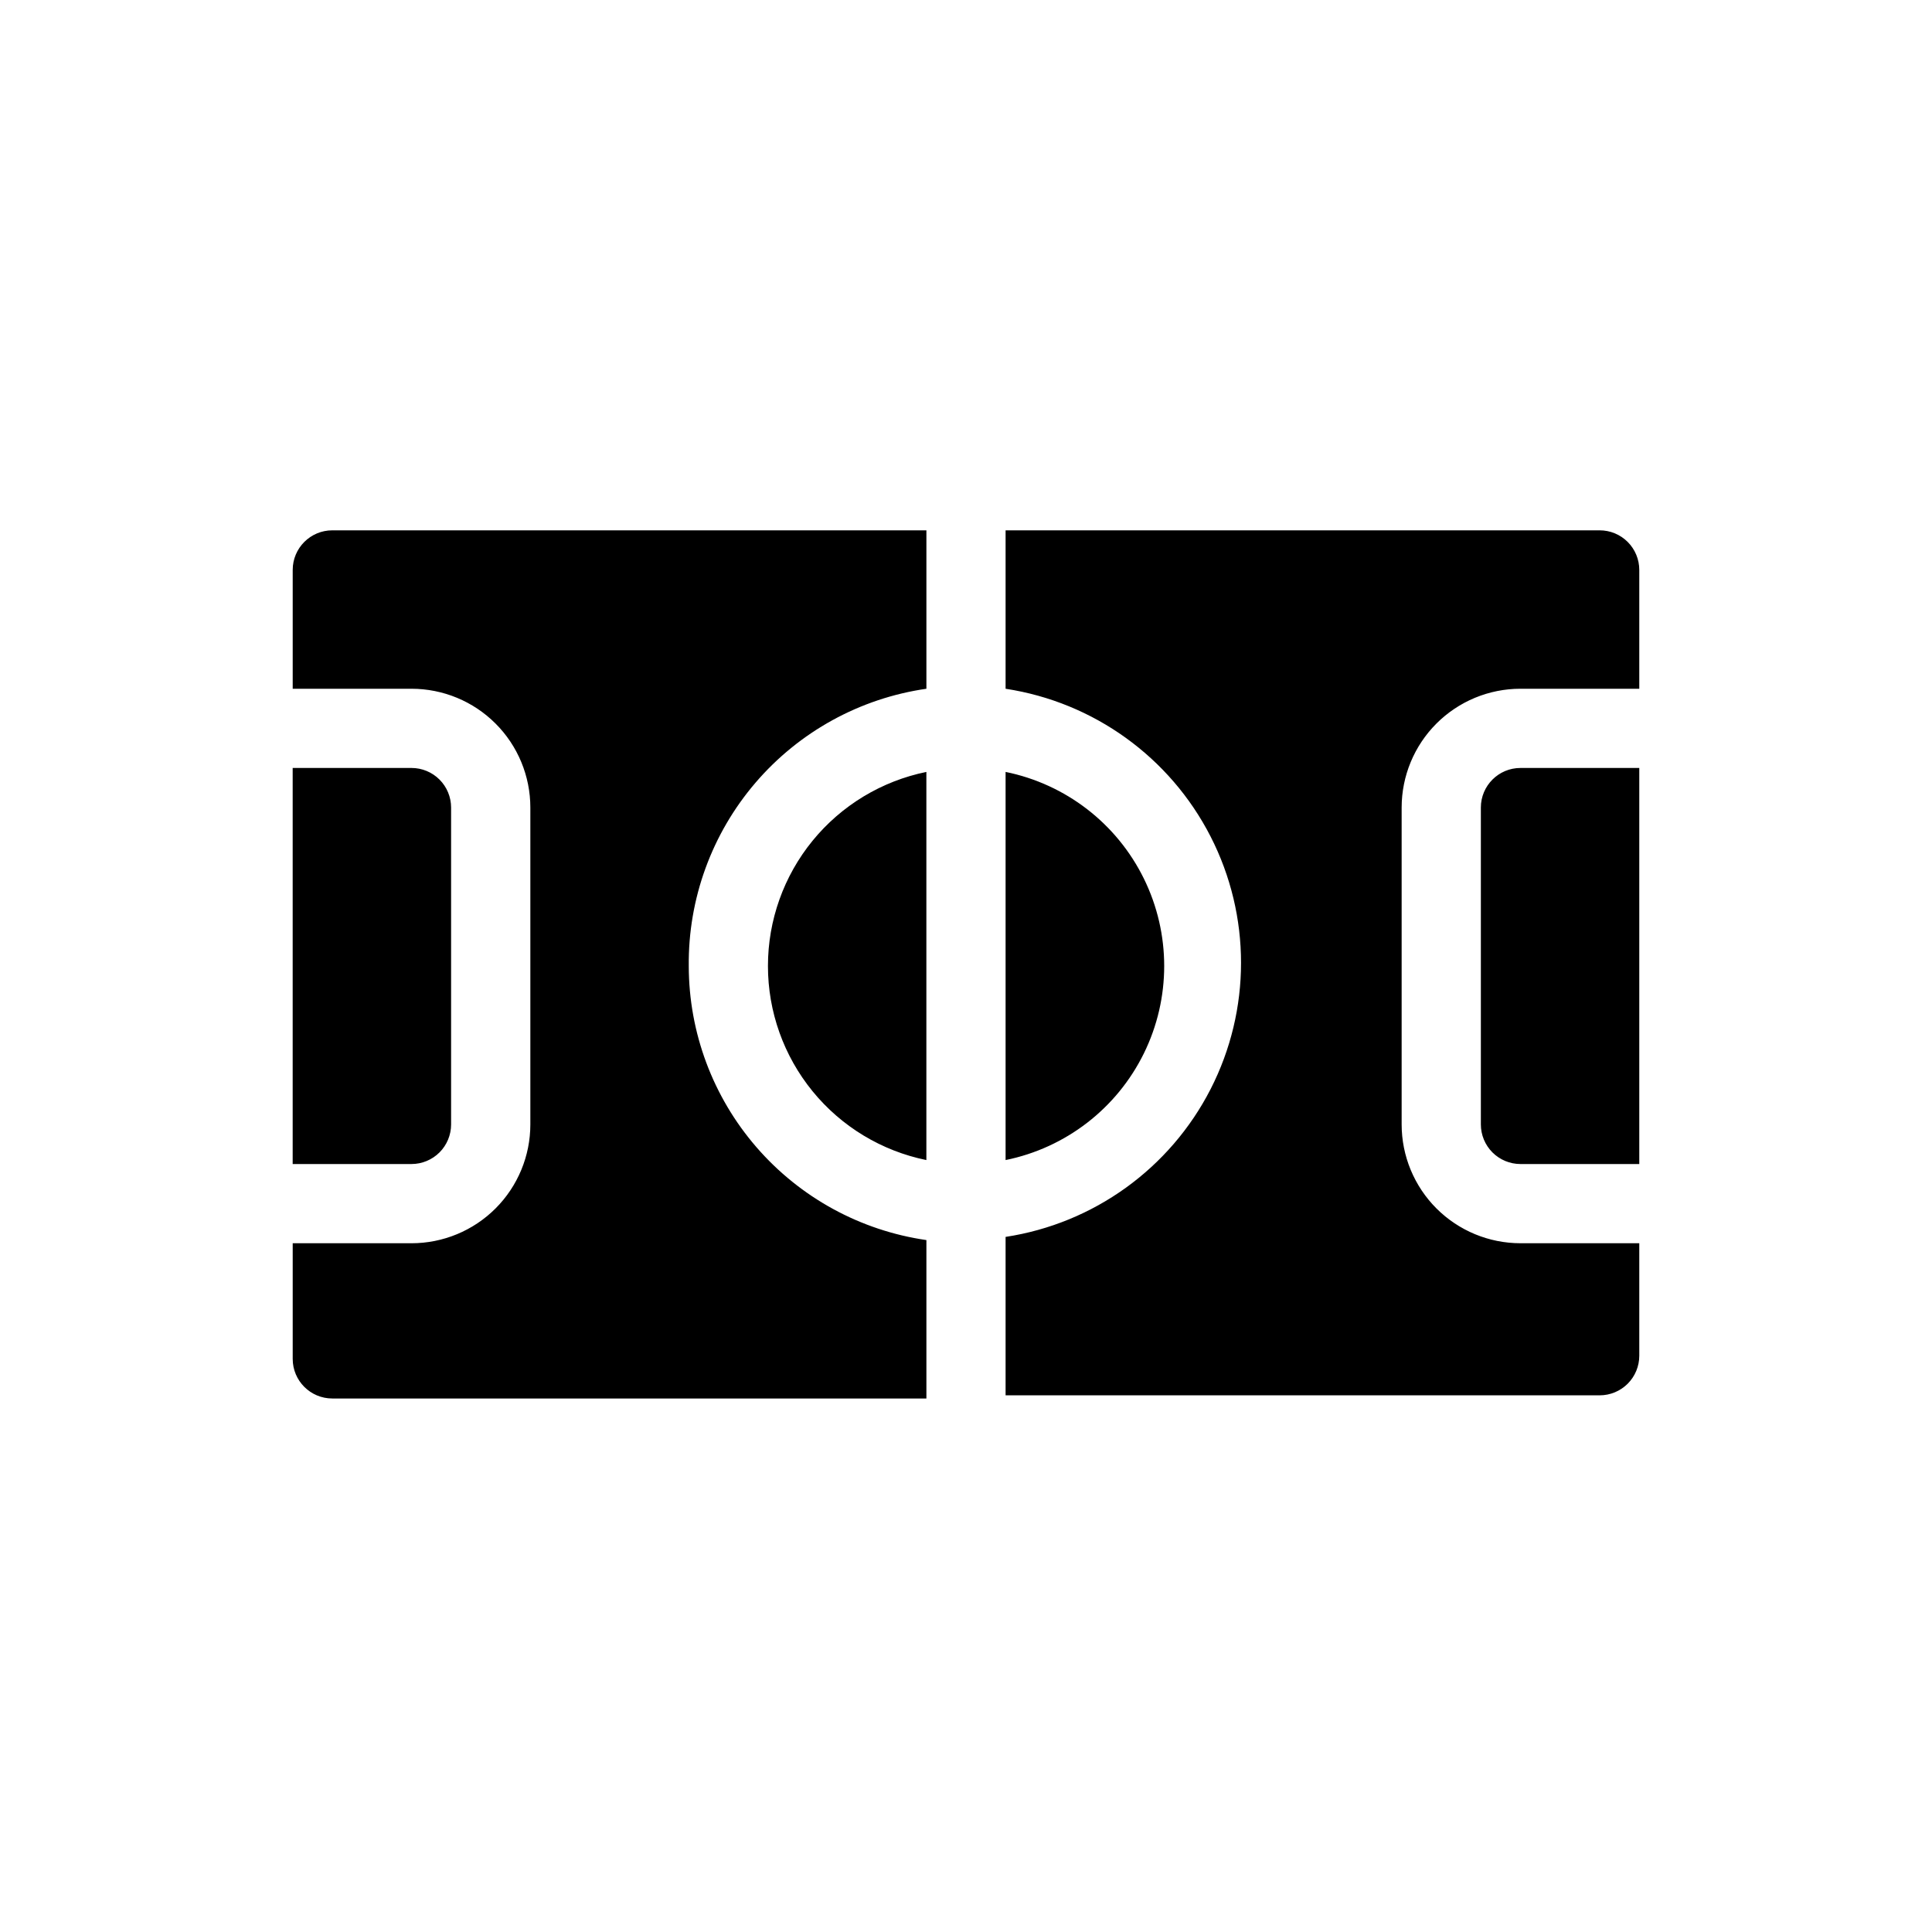
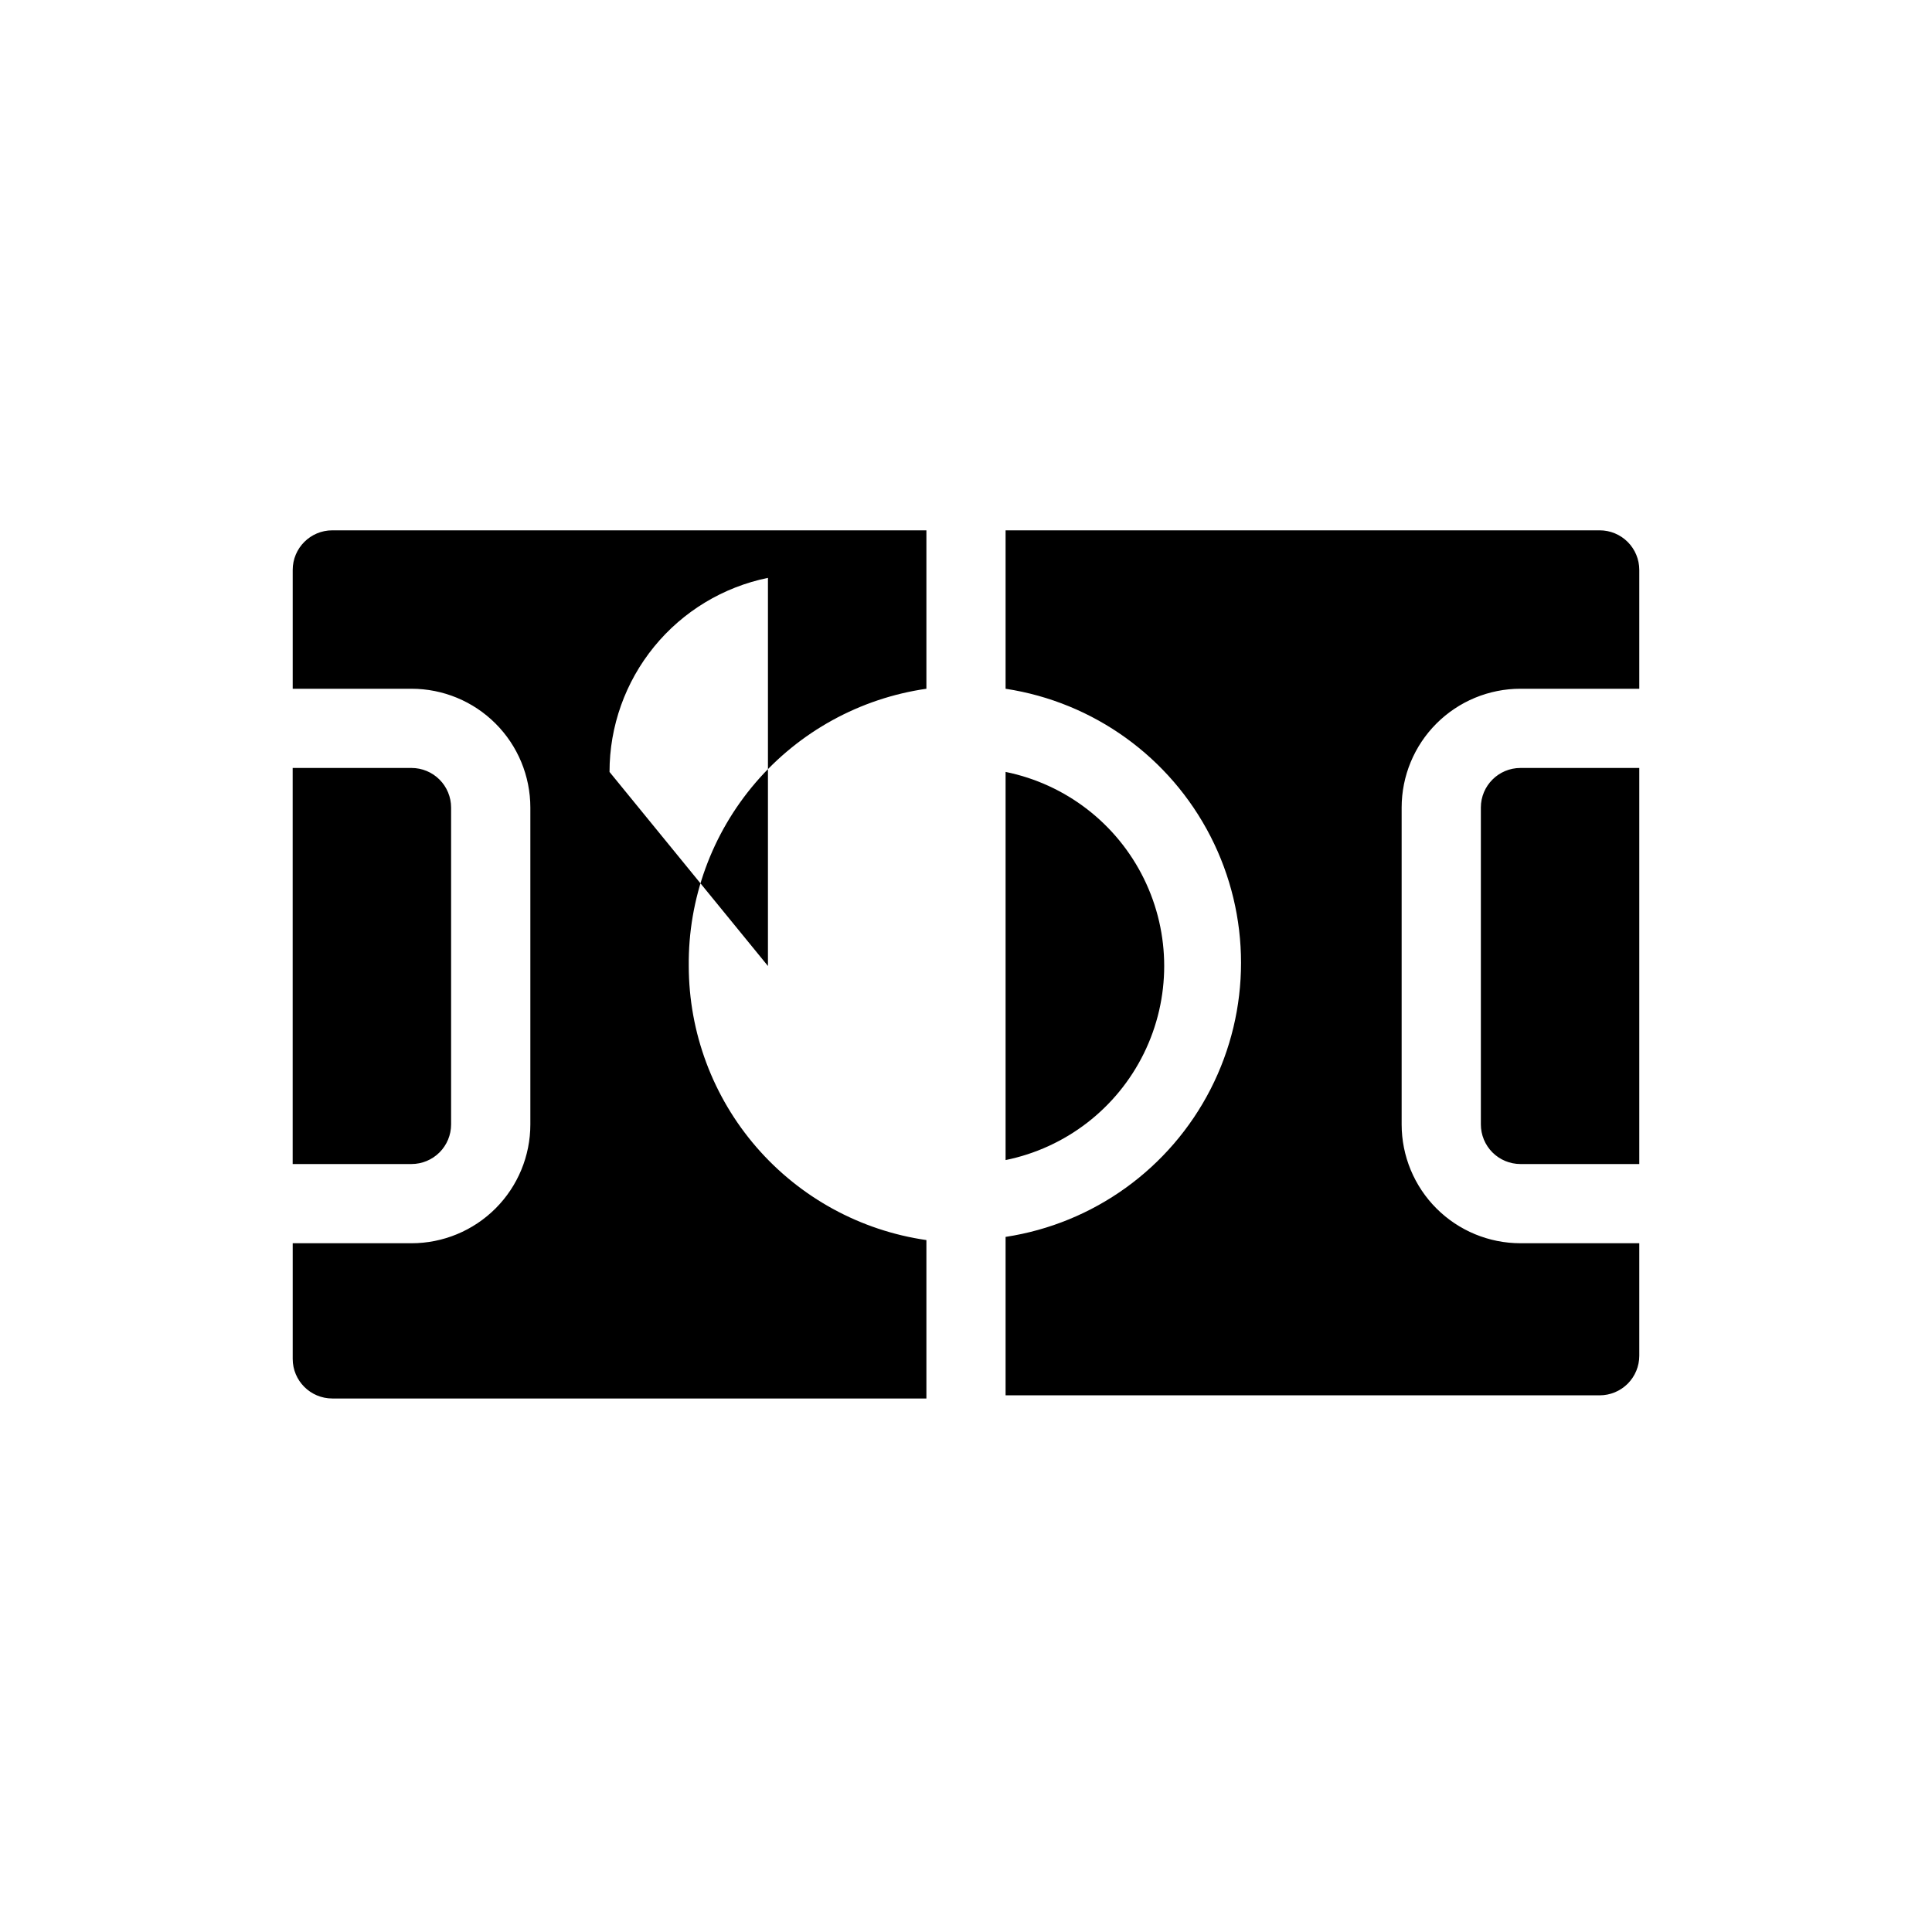
<svg xmlns="http://www.w3.org/2000/svg" fill="#000000" width="800px" height="800px" version="1.1" viewBox="144 144 512 512">
-   <path d="m326.53 400c0.02 17.652 6.394 34.707 17.961 48.043 11.562 13.34 27.543 22.066 45.016 24.59v41.984l-157.44-0.004c-5.797 0-10.496-4.699-10.496-10.492v-30.648h31.488c8.352 0 16.359-3.32 22.266-9.223 5.906-5.906 9.223-13.918 9.223-22.266v-83.969c0-8.352-3.316-16.363-9.223-22.266-5.906-5.906-13.914-9.223-22.266-9.223h-31.488v-31.488c0-5.797 4.699-10.496 10.496-10.496h157.44v41.984c-17.617 2.539-33.711 11.391-45.293 24.902-11.582 13.516-17.867 30.773-17.684 48.57zm220.41-73.473h31.488v-31.488c0-2.785-1.105-5.453-3.074-7.422s-4.637-3.074-7.422-3.074h-157.44v41.984c23.348 3.559 43.559 18.129 54.324 39.152 10.762 21.02 10.762 45.938 0 66.961-10.766 21.023-30.977 35.59-54.324 39.152v41.984h157.44c2.785 0 5.453-1.109 7.422-3.074 1.969-1.969 3.074-4.641 3.074-7.422v-29.809h-31.488c-8.352 0-16.359-3.32-22.266-9.223-5.902-5.906-9.223-13.918-9.223-22.266v-83.969c0-8.352 3.32-16.363 9.223-22.266 5.906-5.906 13.914-9.223 22.266-9.223zm0 20.992c-5.797 0-10.496 4.699-10.496 10.496v83.969c0 2.781 1.109 5.453 3.074 7.422 1.969 1.965 4.641 3.074 7.422 3.074h31.488v-104.96zm-293.89 0h-31.488v104.96h31.488c2.781 0 5.453-1.109 7.422-3.074 1.969-1.969 3.074-4.641 3.074-7.422v-83.969c0-2.785-1.105-5.453-3.074-7.422s-4.641-3.074-7.422-3.074zm94.465 52.48c-0.004 12.098 4.176 23.824 11.824 33.195 7.652 9.375 18.305 15.812 30.16 18.234v-102.86c-11.855 2.422-22.508 8.863-30.16 18.234-7.648 9.371-11.828 21.098-11.824 33.199zm62.977-51.43v102.86c15.941-3.238 29.48-13.684 36.652-28.281 7.176-14.602 7.176-31.699 0-46.297-7.172-14.602-20.711-25.047-36.652-28.285z" />
+   <path d="m326.53 400c0.02 17.652 6.394 34.707 17.961 48.043 11.562 13.34 27.543 22.066 45.016 24.59v41.984l-157.44-0.004c-5.797 0-10.496-4.699-10.496-10.492v-30.648h31.488c8.352 0 16.359-3.32 22.266-9.223 5.906-5.906 9.223-13.918 9.223-22.266v-83.969c0-8.352-3.316-16.363-9.223-22.266-5.906-5.906-13.914-9.223-22.266-9.223h-31.488v-31.488c0-5.797 4.699-10.496 10.496-10.496h157.44v41.984c-17.617 2.539-33.711 11.391-45.293 24.902-11.582 13.516-17.867 30.773-17.684 48.57zm220.41-73.473h31.488v-31.488c0-2.785-1.105-5.453-3.074-7.422s-4.637-3.074-7.422-3.074h-157.44v41.984c23.348 3.559 43.559 18.129 54.324 39.152 10.762 21.02 10.762 45.938 0 66.961-10.766 21.023-30.977 35.59-54.324 39.152v41.984h157.44c2.785 0 5.453-1.109 7.422-3.074 1.969-1.969 3.074-4.641 3.074-7.422v-29.809h-31.488c-8.352 0-16.359-3.32-22.266-9.223-5.902-5.906-9.223-13.918-9.223-22.266v-83.969c0-8.352 3.32-16.363 9.223-22.266 5.906-5.906 13.914-9.223 22.266-9.223zm0 20.992c-5.797 0-10.496 4.699-10.496 10.496v83.969c0 2.781 1.109 5.453 3.074 7.422 1.969 1.965 4.641 3.074 7.422 3.074h31.488v-104.96zm-293.89 0h-31.488v104.96h31.488c2.781 0 5.453-1.109 7.422-3.074 1.969-1.969 3.074-4.641 3.074-7.422v-83.969c0-2.785-1.105-5.453-3.074-7.422s-4.641-3.074-7.422-3.074zm94.465 52.48v-102.86c-11.855 2.422-22.508 8.863-30.16 18.234-7.648 9.371-11.828 21.098-11.824 33.199zm62.977-51.43v102.86c15.941-3.238 29.48-13.684 36.652-28.281 7.176-14.602 7.176-31.699 0-46.297-7.172-14.602-20.711-25.047-36.652-28.285z" />
</svg>